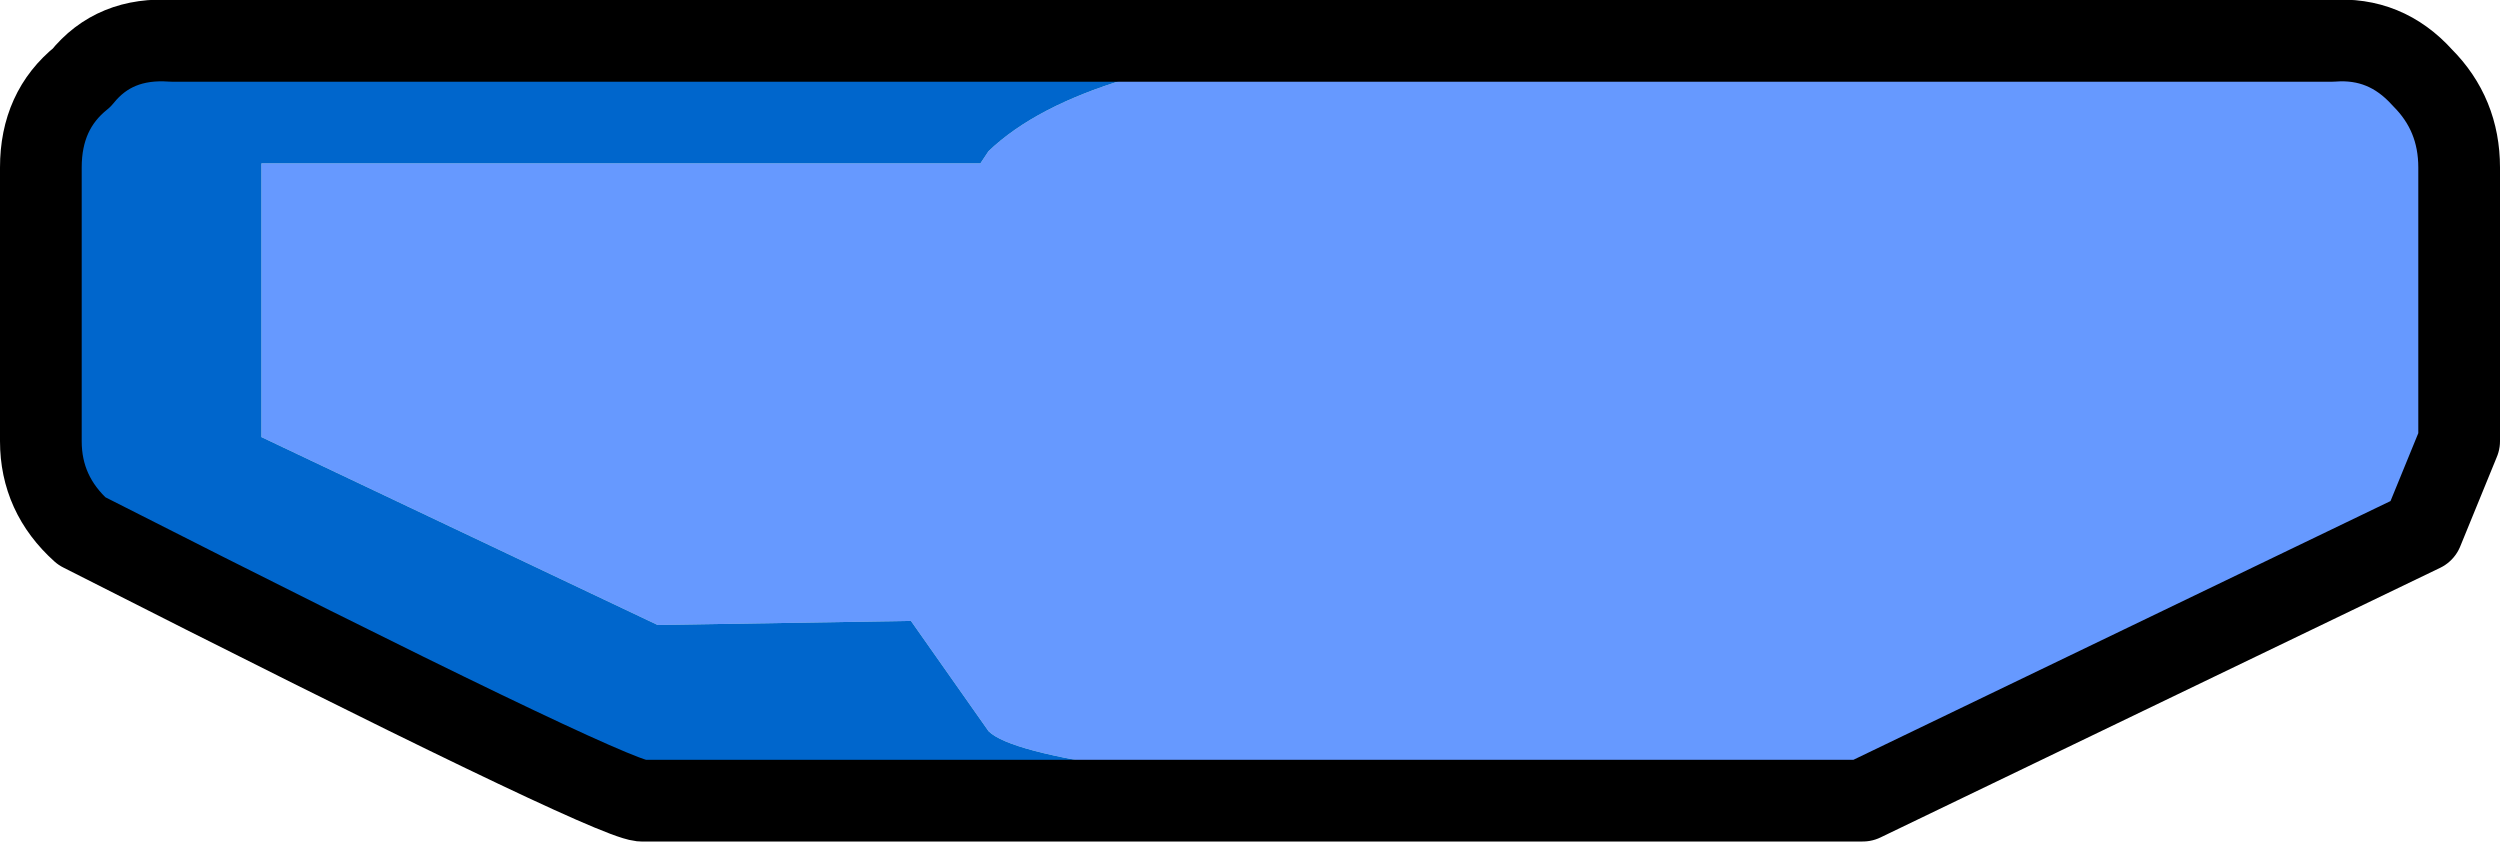
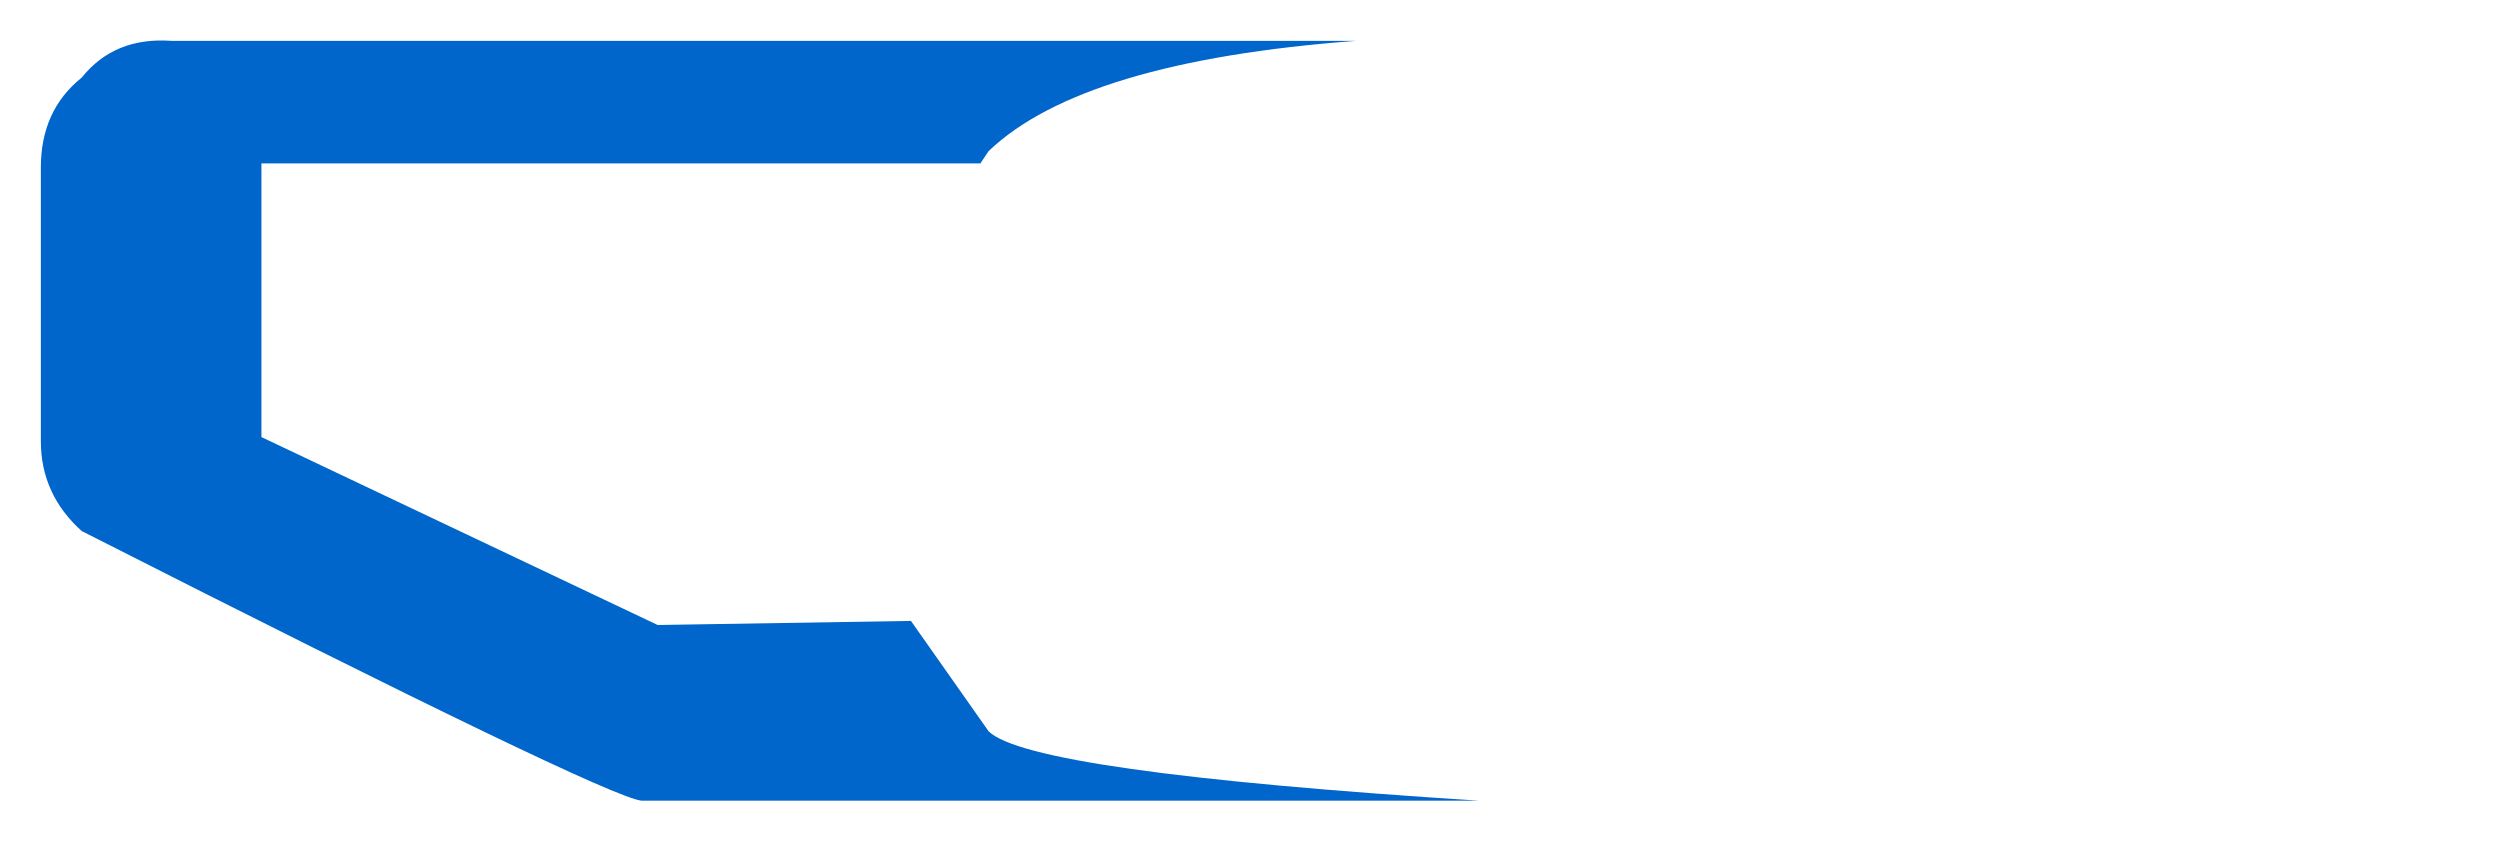
<svg xmlns="http://www.w3.org/2000/svg" height="10.3px" width="30.6px">
  <g transform="matrix(1.0, 0.0, 0.0, 1.0, 12.8, -11.25)">
-     <path d="M3.8 11.75 L15.75 11.75 Q16.4 11.7 16.85 12.2 17.3 12.65 17.3 13.3 L17.3 16.65 16.85 17.75 10.0 21.05 5.3 21.05 Q-0.2 20.7 -0.7 20.2 L-1.65 18.85 -4.75 18.9 -9.6 16.6 -9.6 13.25 -0.8 13.25 -0.7 13.1 Q0.45 12.0 3.8 11.75" fill="#6699ff" fill-rule="evenodd" stroke="none" />
    <path d="M3.8 11.75 Q0.45 12.0 -0.7 13.1 L-0.8 13.25 -9.6 13.25 -9.6 16.6 -4.75 18.9 -1.65 18.85 -0.7 20.2 Q-0.2 20.7 5.3 21.05 L-4.95 21.05 Q-5.4 21.0 -11.8 17.75 -12.3 17.3 -12.3 16.65 L-12.3 13.3 Q-12.3 12.6 -11.8 12.2 -11.4 11.7 -10.7 11.75 L3.8 11.75" fill="#0066cc" fill-rule="evenodd" stroke="none" />
-     <path d="M5.3 21.05 L10.0 21.05 16.85 17.75 17.3 16.65 17.3 13.3 Q17.3 12.65 16.85 12.2 16.4 11.7 15.75 11.75 L3.8 11.75 -10.7 11.75 Q-11.4 11.7 -11.8 12.2 -12.3 12.6 -12.3 13.3 L-12.3 16.65 Q-12.3 17.3 -11.8 17.75 -5.4 21.0 -4.95 21.05 L5.3 21.05 Z" fill="none" stroke="#000000" stroke-linecap="round" stroke-linejoin="round" stroke-width="1.0" />
  </g>
</svg>